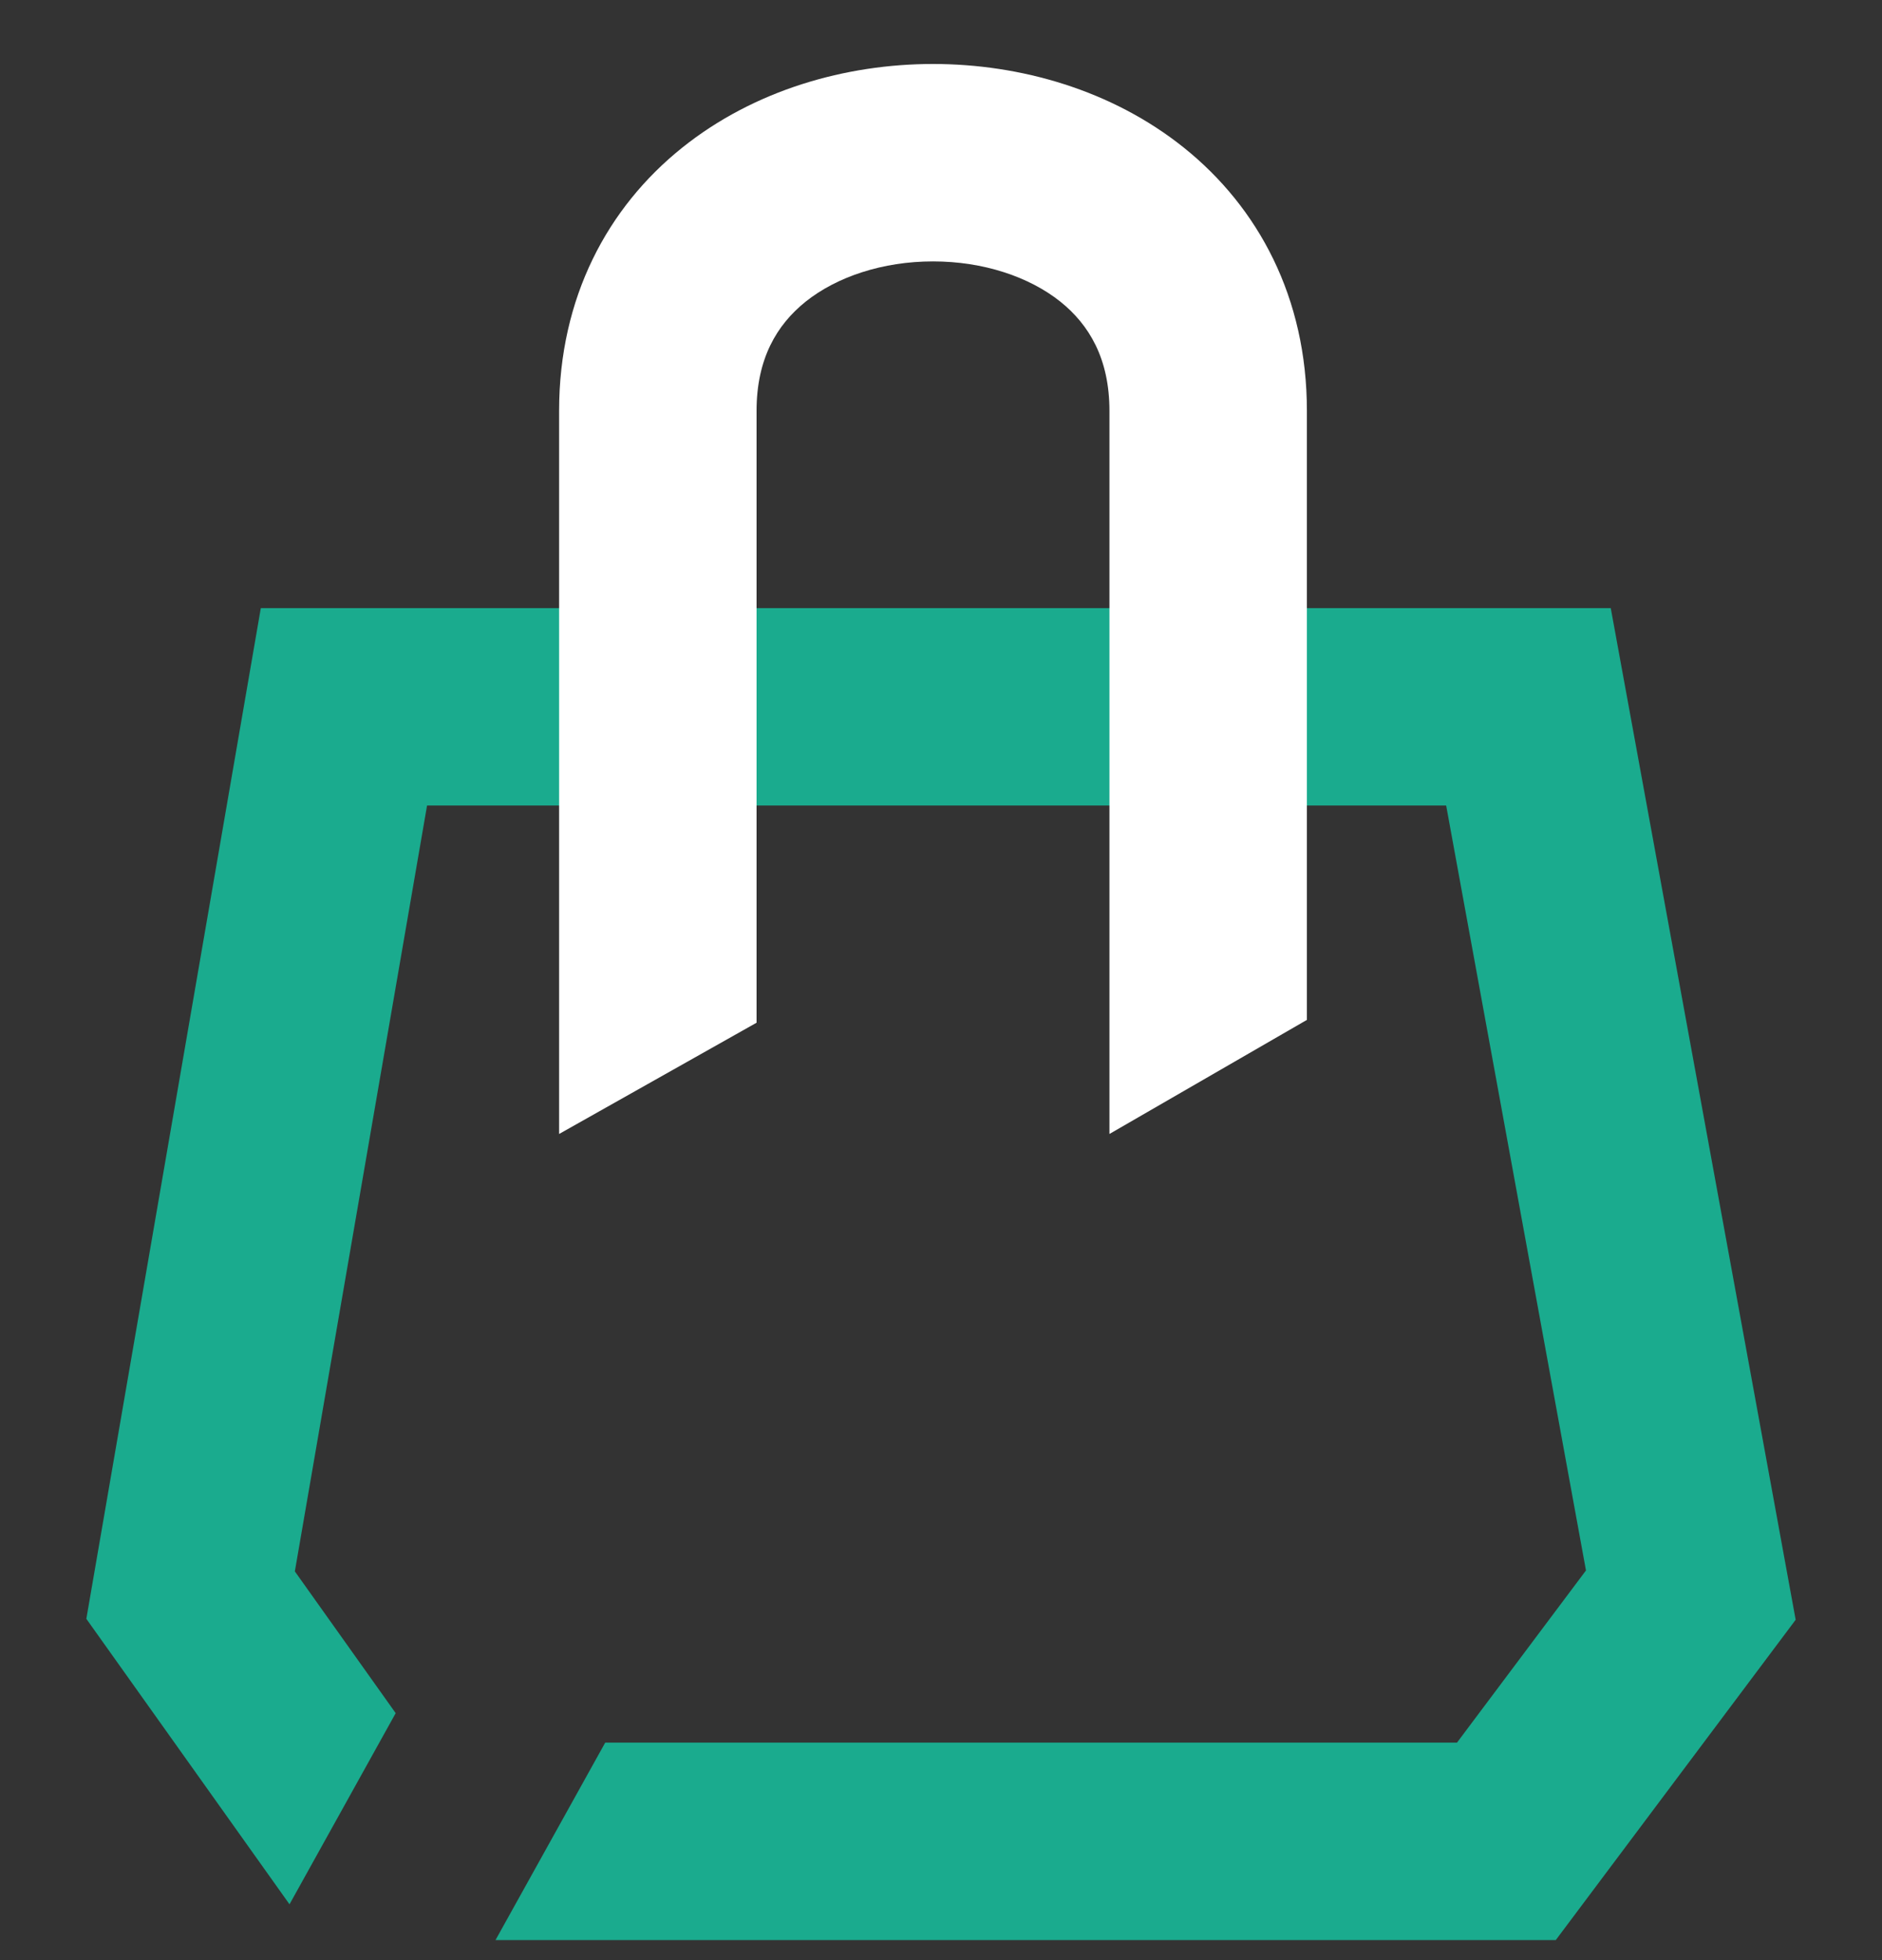
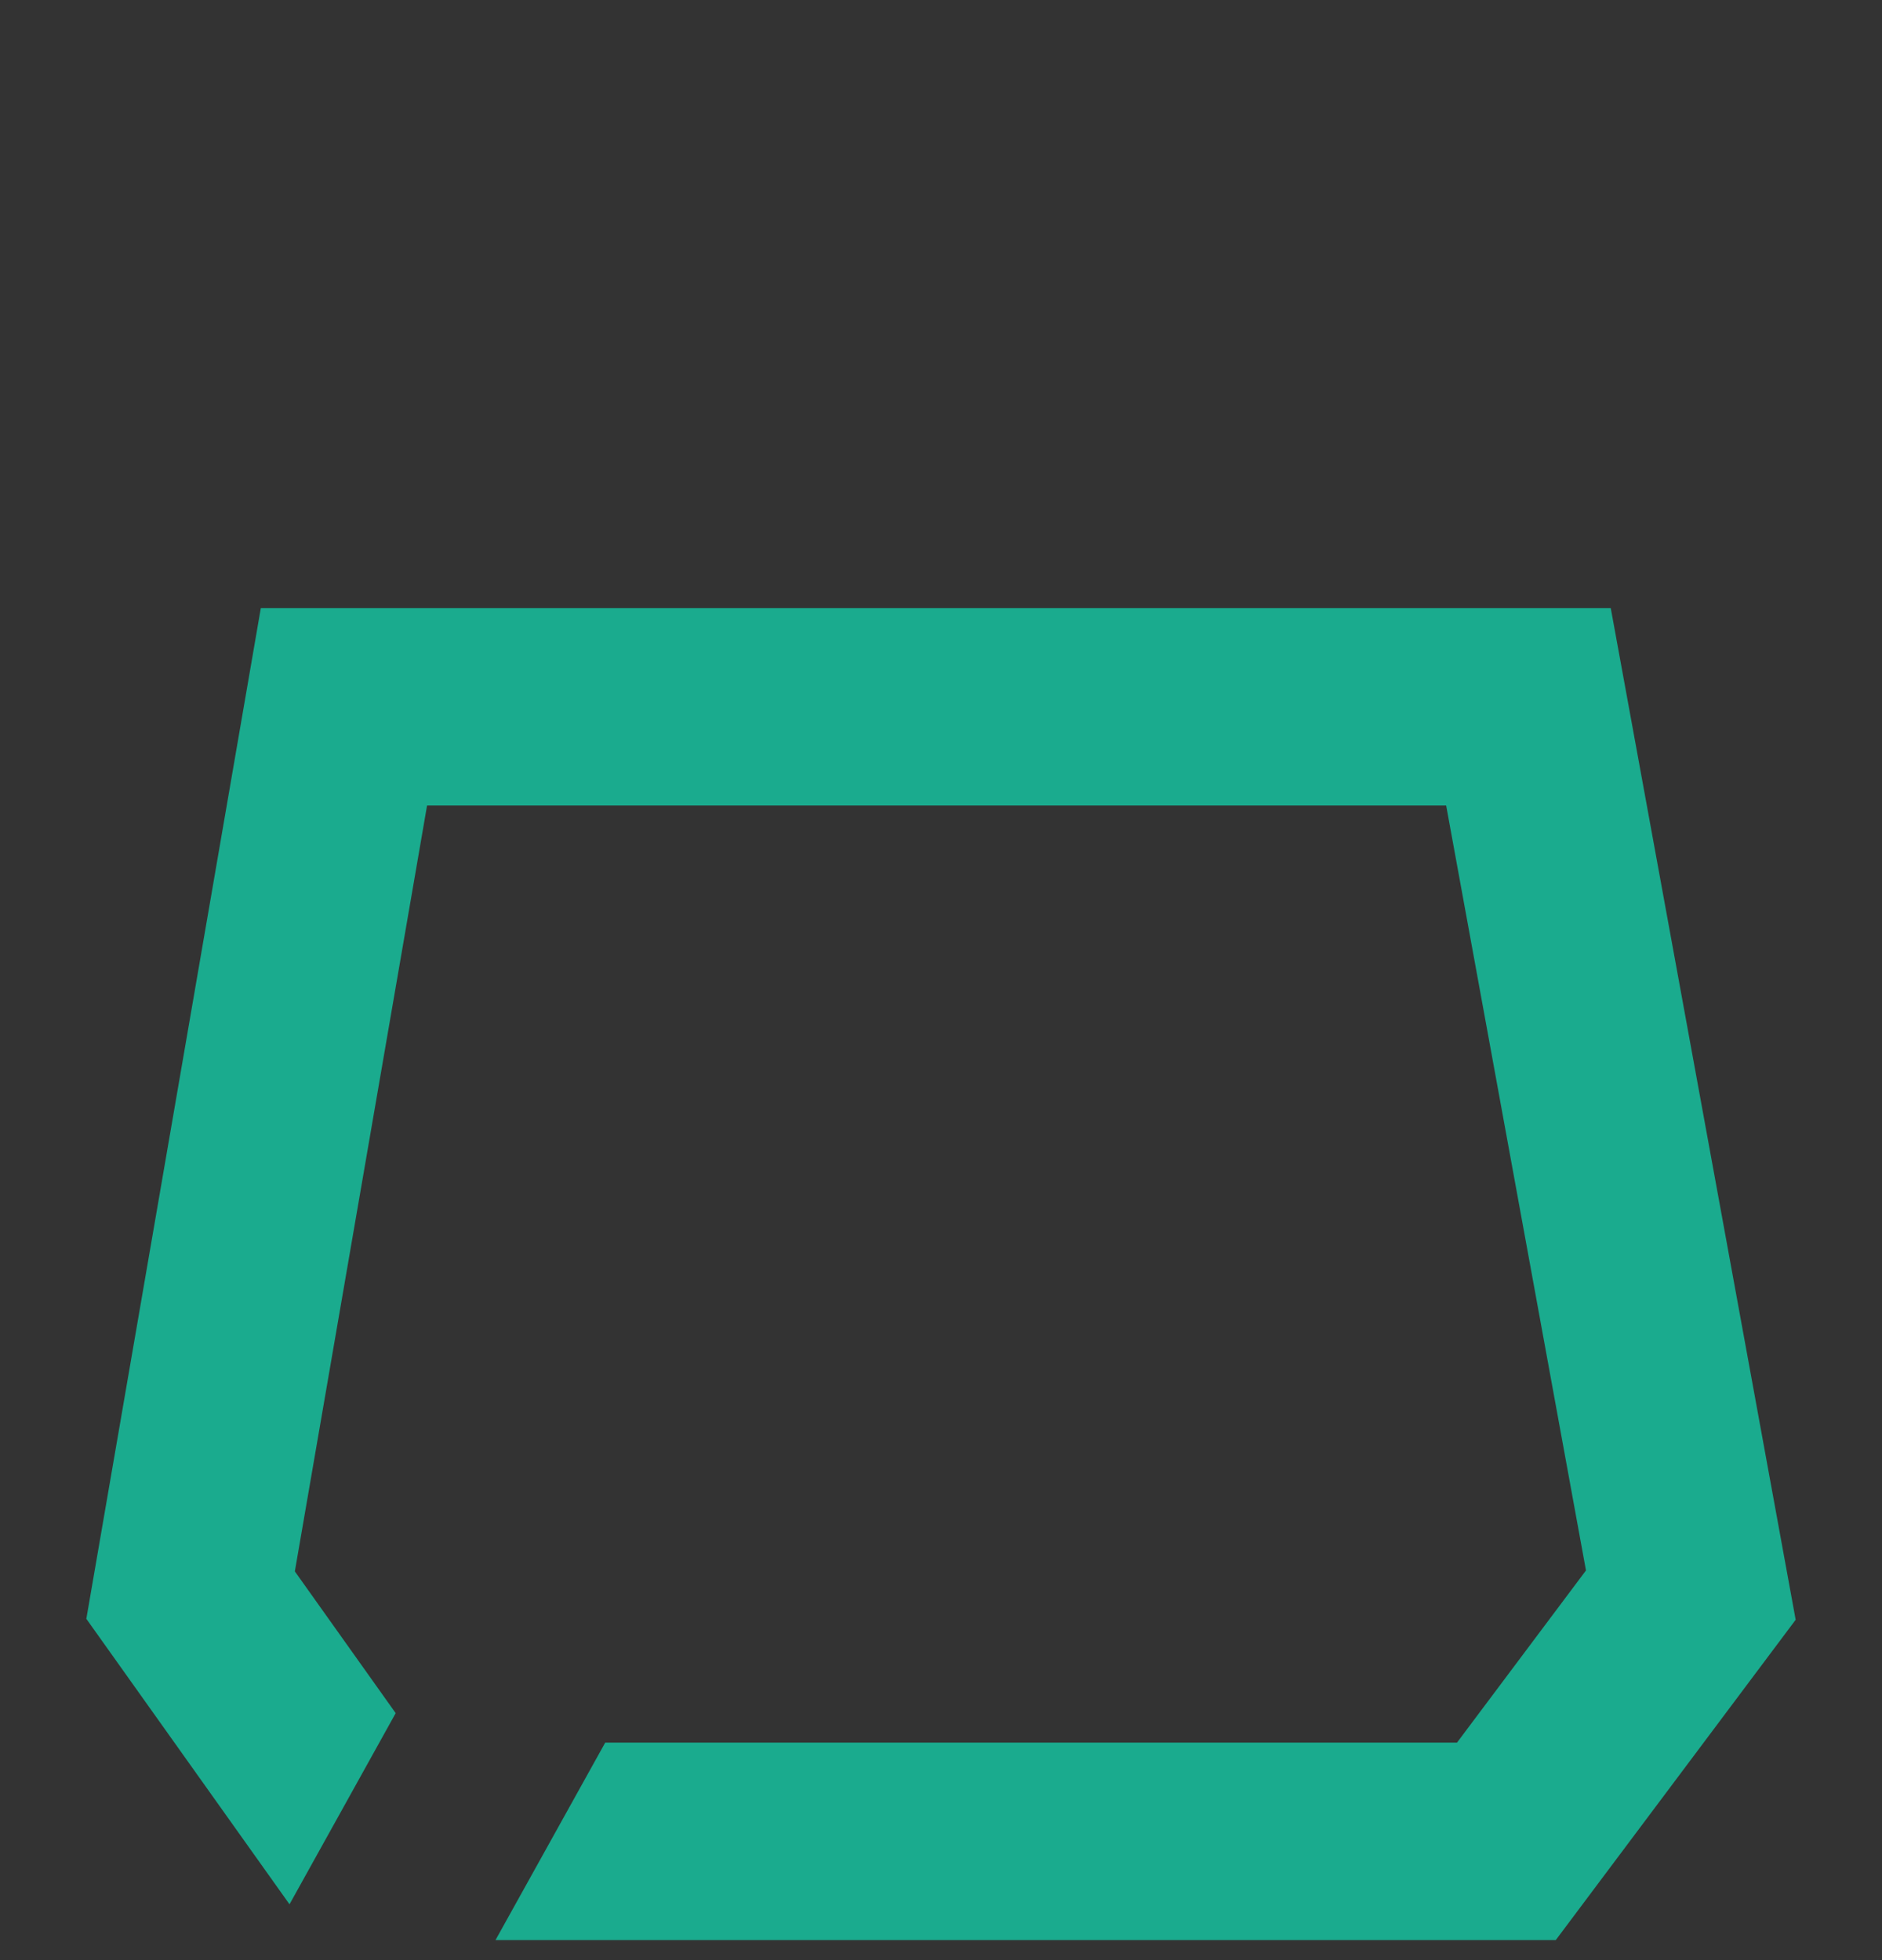
<svg xmlns="http://www.w3.org/2000/svg" width="24" height="25" viewBox="0 0 24 25" fill="none">
  <rect x="0" y="0" width="24" height="25" fill="#333333" stroke="none" />
  <path d="M3.326 7.756L1.101 20.647L3.692 24.288L5.046 21.85L3.76 20.042L5.446 10.274H18.442L20.225 20.03L18.58 22.226H7.718L6.319 24.744H19.84L22.899 20.659L20.541 7.756H3.326Z" fill="#1AAB8E" />
-   <path fill-rule="evenodd" clip-rule="evenodd" d="M10.273 3.848C9.907 4.142 9.648 4.574 9.648 5.239V13.044L7.13 14.463V5.239C7.13 3.795 7.749 2.645 8.699 1.884C9.617 1.148 10.786 0.816 11.898 0.816C13.011 0.816 14.18 1.148 15.098 1.884C16.047 2.645 16.666 3.795 16.666 5.239V13.008L14.148 14.463V5.239C14.148 4.574 13.889 4.142 13.523 3.848C13.125 3.53 12.54 3.334 11.898 3.334C11.256 3.334 10.671 3.53 10.273 3.848Z" fill="white" />
</svg>